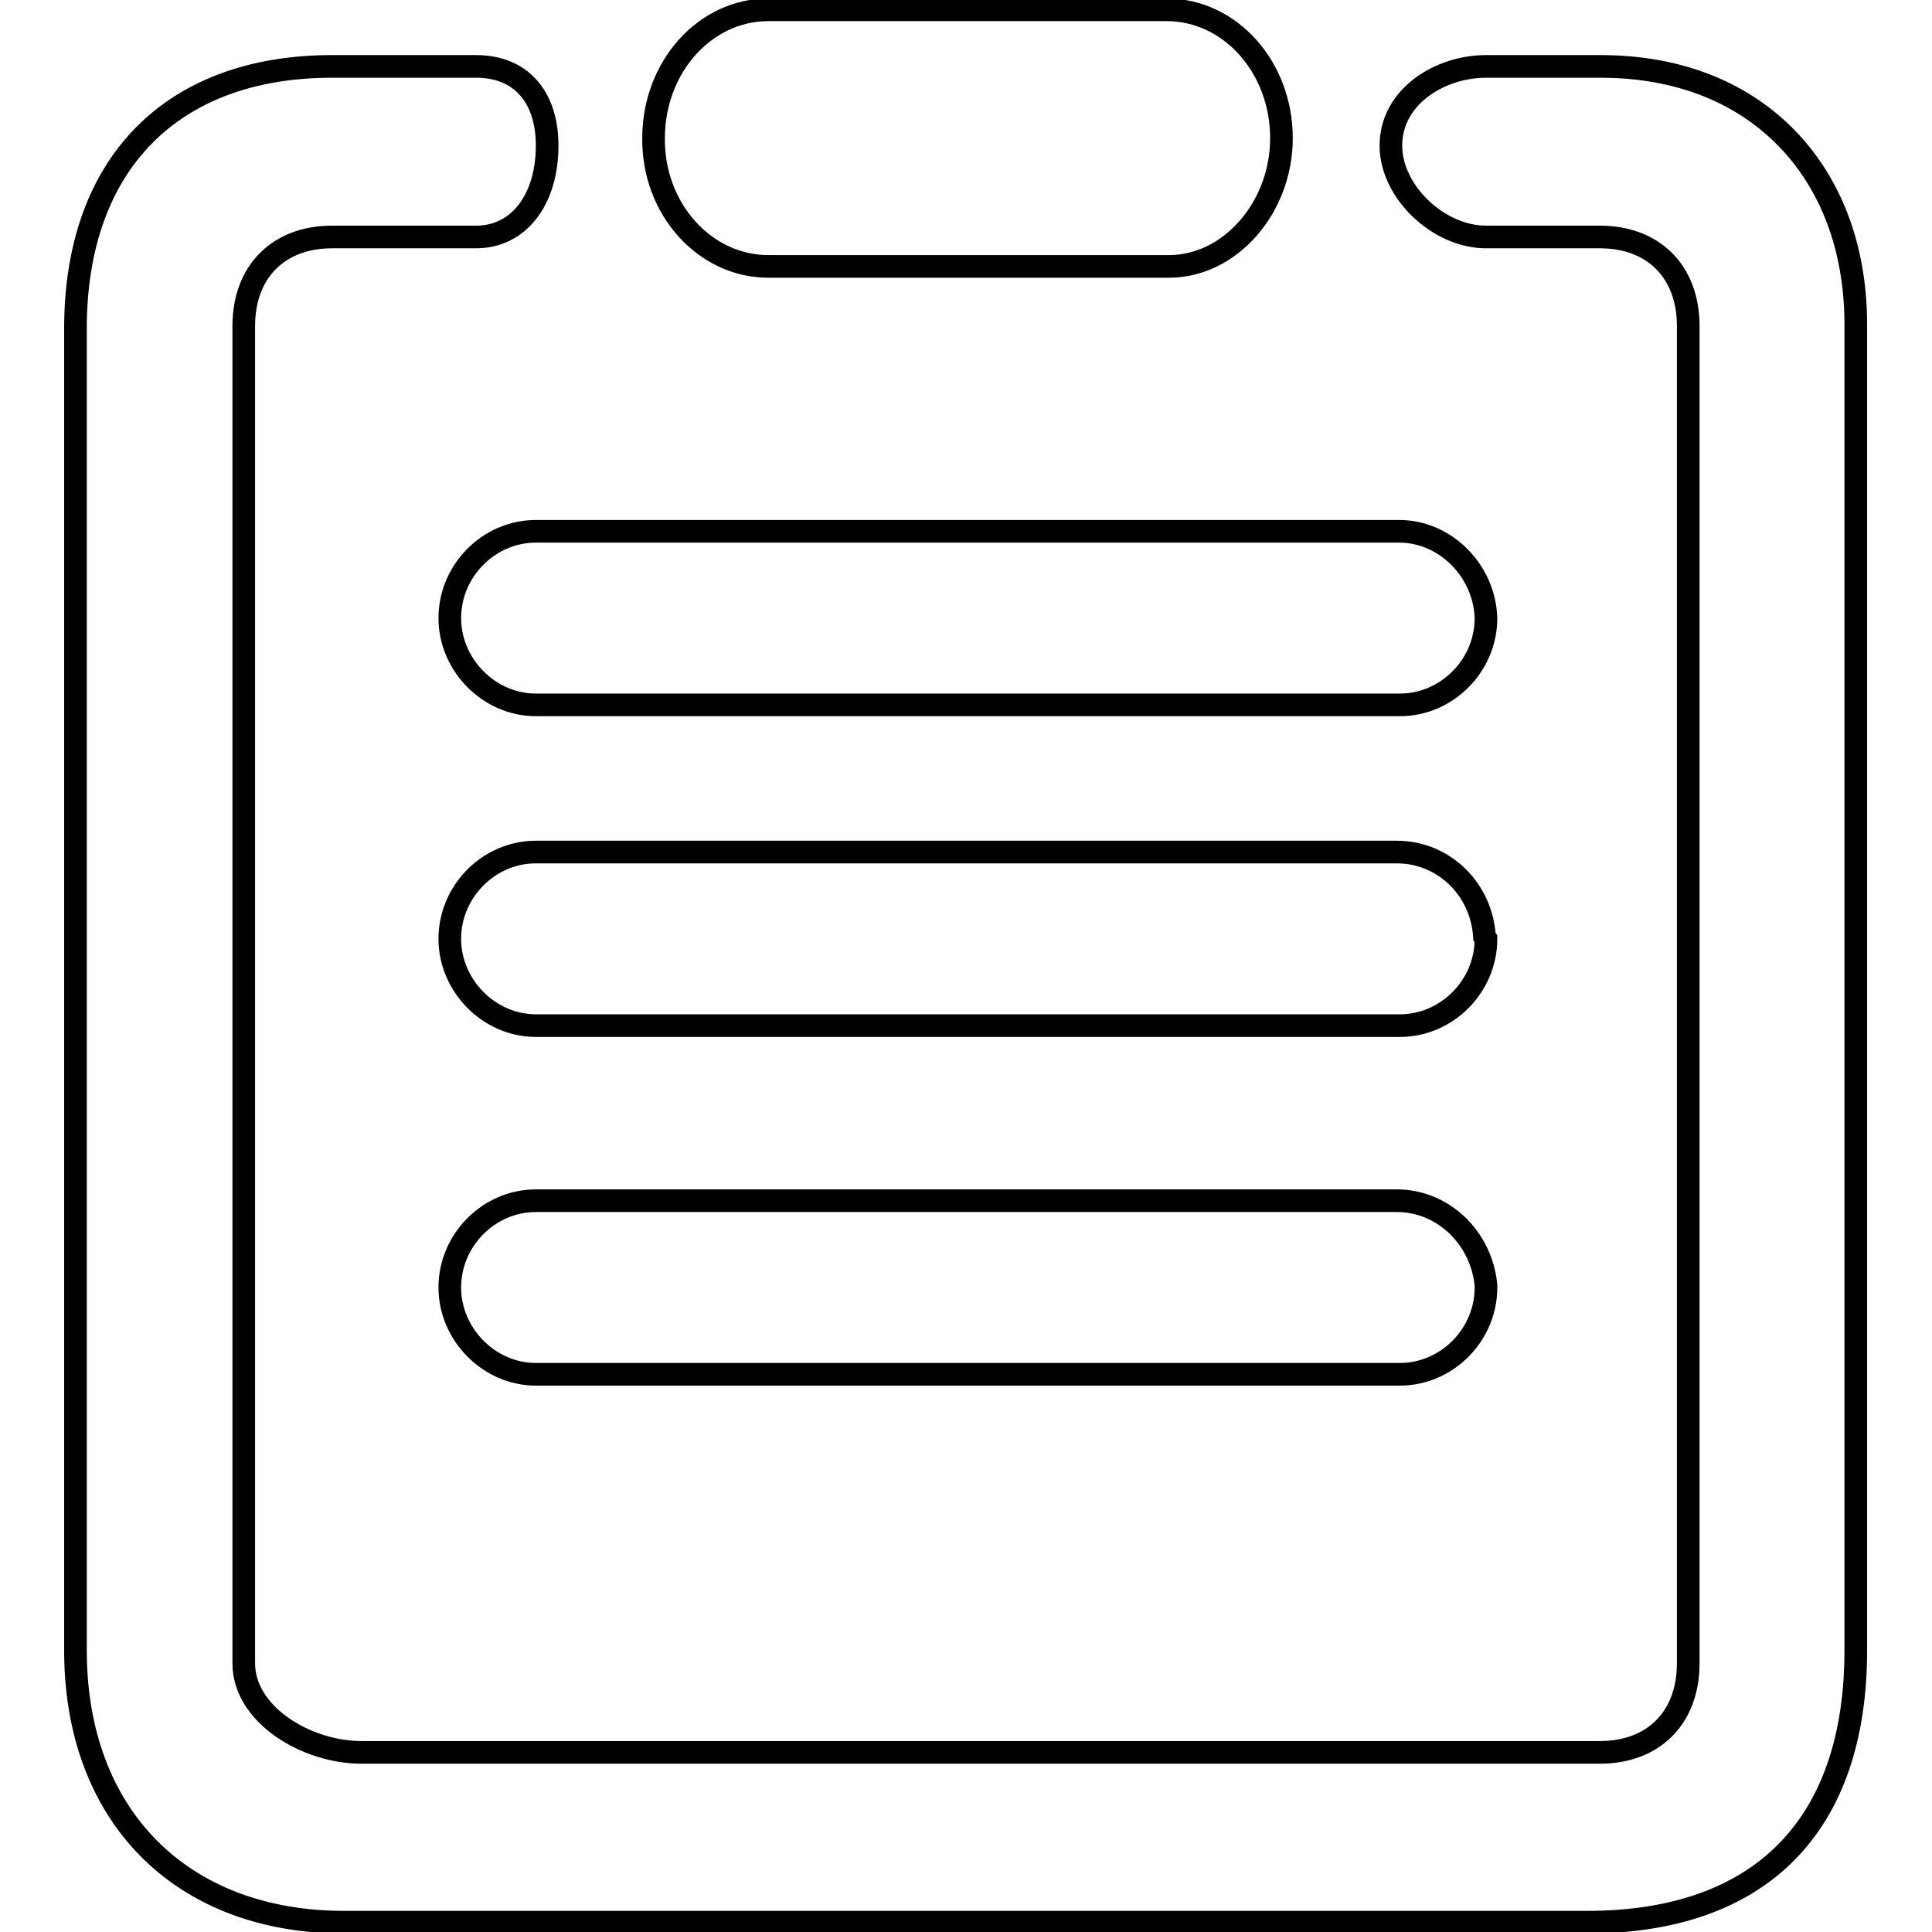
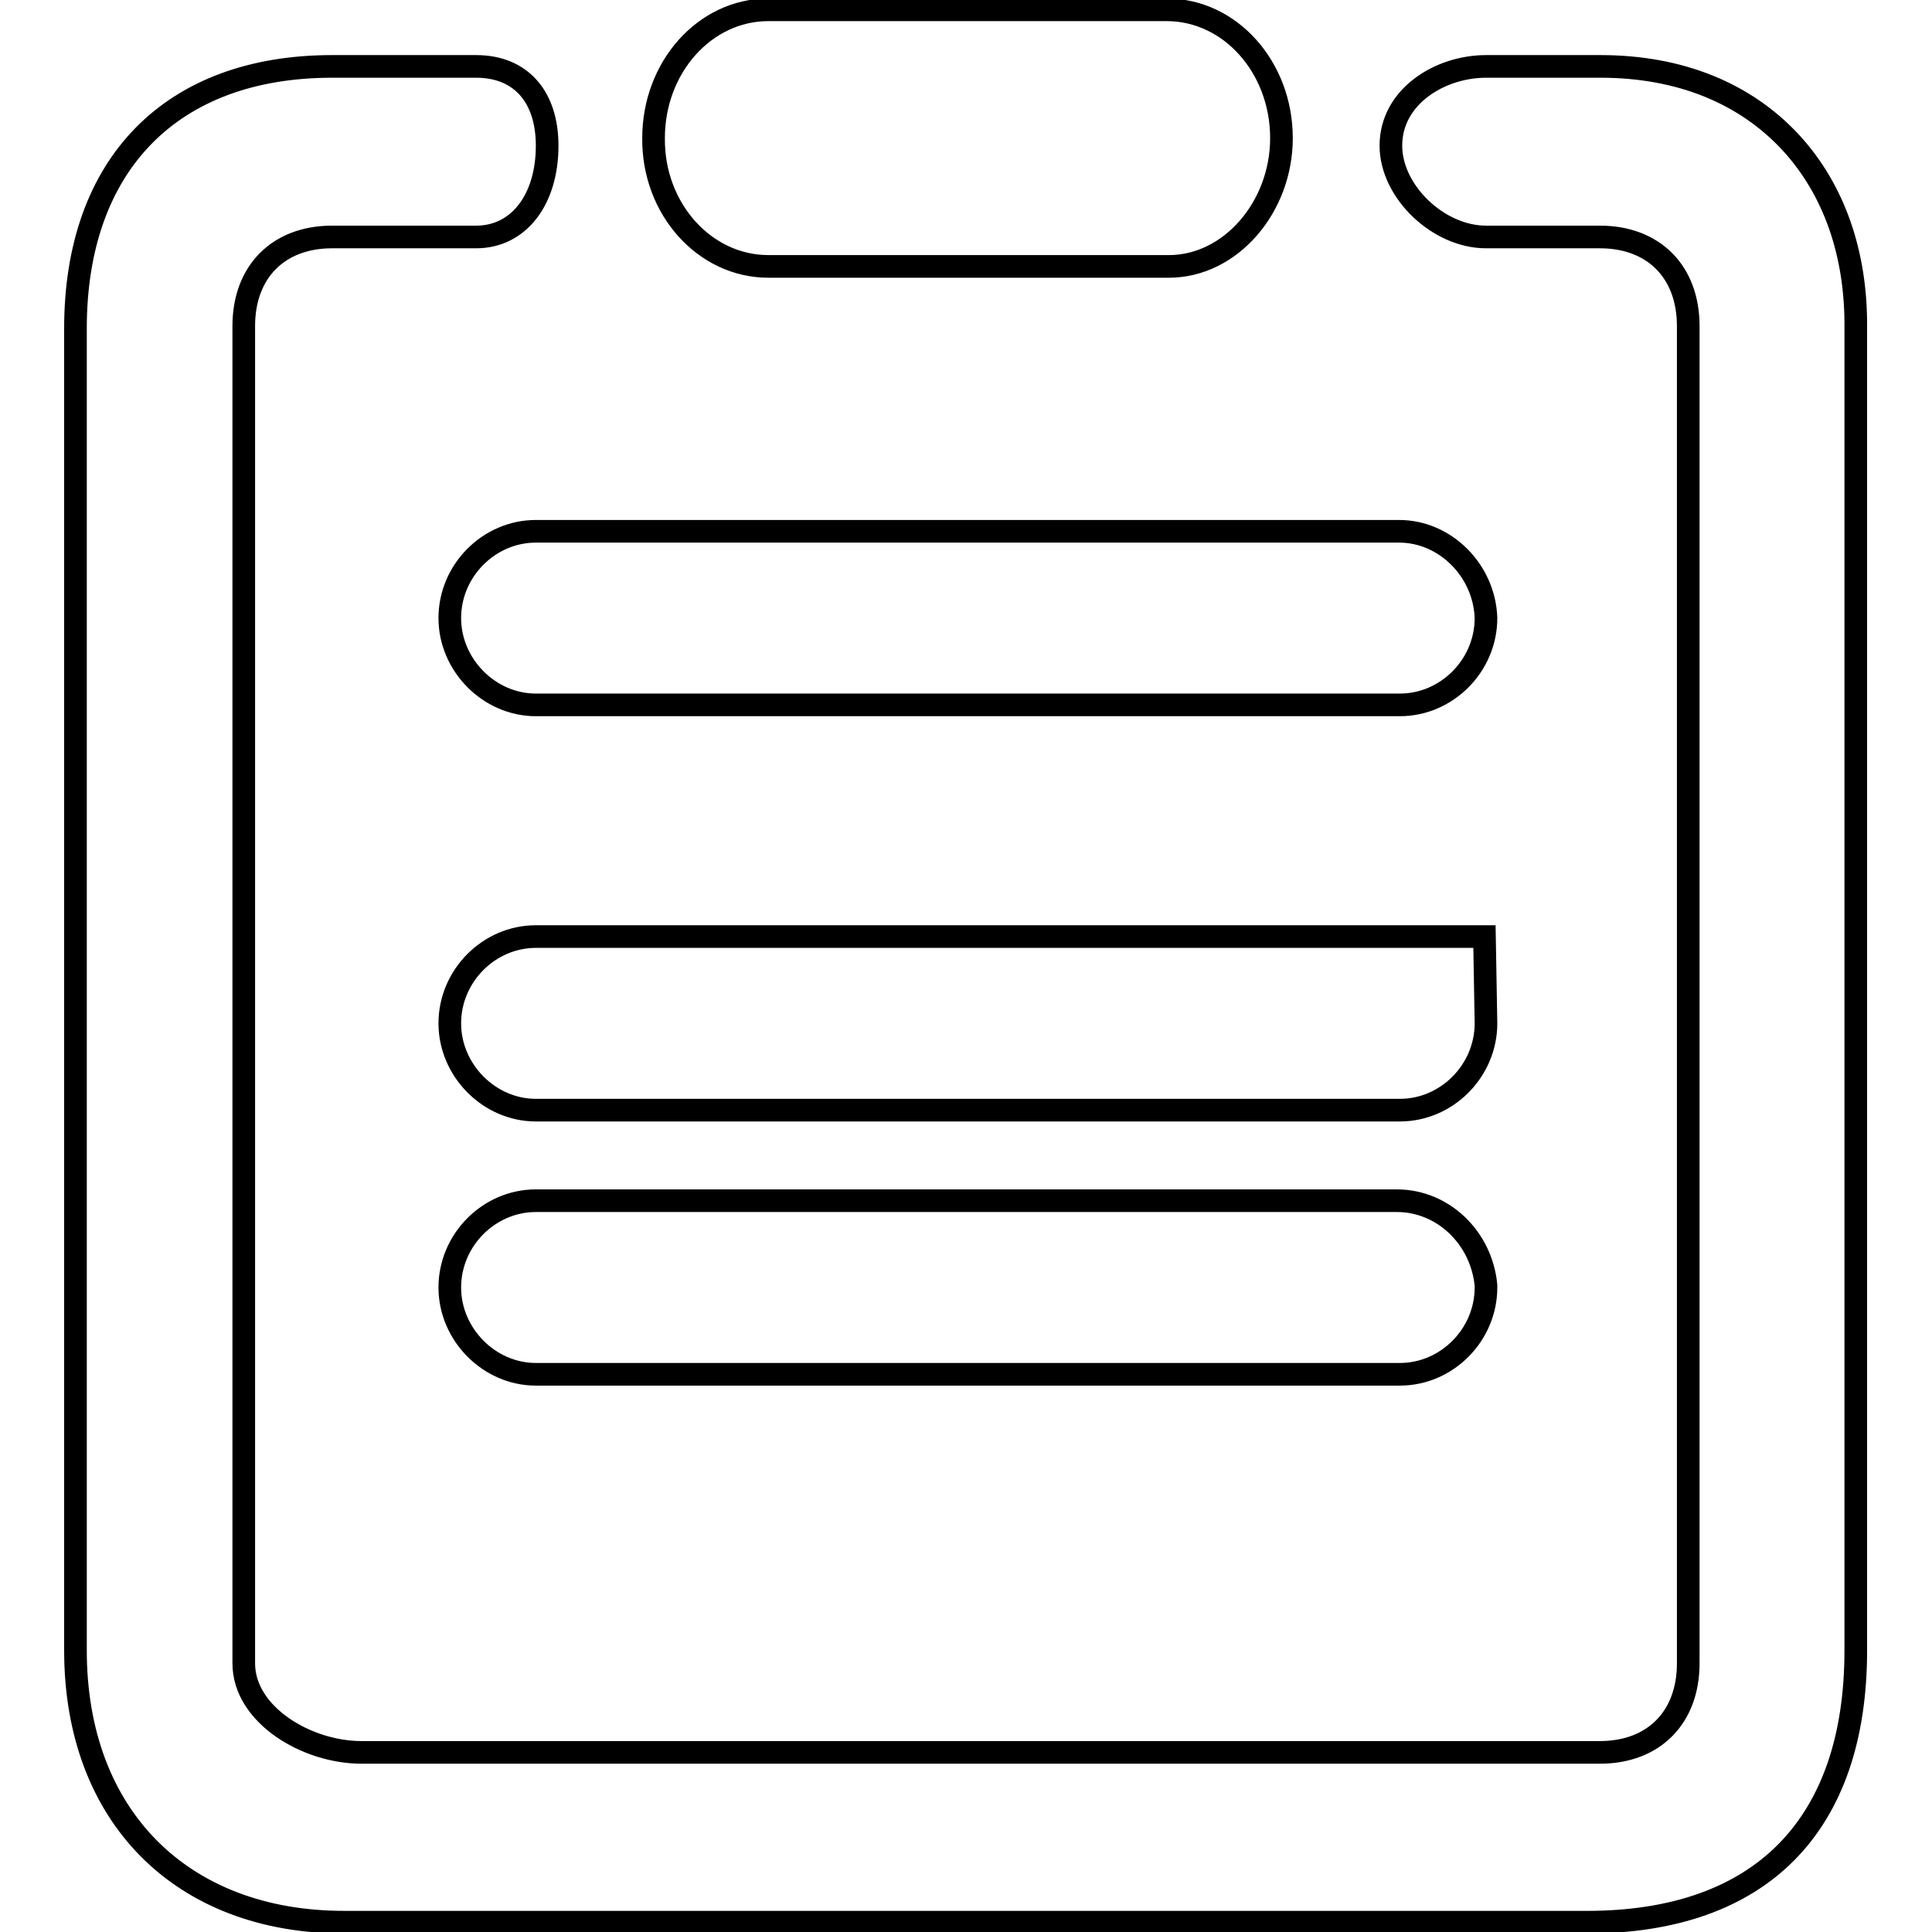
<svg xmlns="http://www.w3.org/2000/svg" version="1.1" x="0px" y="0px" viewBox="0 0 256 256" enable-background="new 0 0 256 256" xml:space="preserve">
  <g>
    <g>
-       <path stroke-width="3" fill-opacity="0" stroke="#000000" d="M196.7,124.1c-0.4-6.4-5.5-11.2-11.6-11.2H71c-6.2,0-11.4,5.2-11.4,11.5c0,6.2,5.2,11.5,11.4,11.5h114.5c6.2,0,11.4-5.2,11.4-11.5L196.7,124.1L196.7,124.1z M101.8,35.3h53.1c8.1,0,14.9-7.8,14.9-17c0-9.4-6.8-17-15.2-17h-52.8c-8.4,0-15.2,7.6-15.2,17C86.5,27.7,93.4,35.3,101.8,35.3L101.8,35.3z M185.4,70.4H71c-6.2,0-11.4,5.2-11.4,11.5c0,6.2,5.2,11.5,11.4,11.5h114.5c6.2,0,11.4-5.2,11.4-11.5C196.7,75.6,191.5,70.4,185.4,70.4L185.4,70.4z M185.1,159.1H71c-6.2,0-11.4,5.2-11.4,11.5c0,6.2,5.2,11.5,11.4,11.5h114.5c6.2,0,11.4-5.2,11.4-11.5v-0.3C196.3,164,191.2,159.1,185.1,159.1L185.1,159.1z M237.3,18.9c-6.1-6.6-14.8-10.1-25.2-10.1h-15.2c-6.1,0-12.6,4-12.6,10.5c0,6.1,6.3,12.1,12.6,12.1H212c7.1,0,11.7,4.6,11.7,11.8v177.2c0,7.2-4.6,11.8-11.7,11.8H47.9c-7.3,0-15.6-5-15.6-11.8V43.2c0-7.2,4.6-11.8,11.7-11.8h19.1c5.6,0,9.4-4.9,9.4-12.1c0-6.5-3.5-10.5-9.4-10.5H44c-21.3,0-34,13-34,34.7v175.2c0,21.9,14,36,35.6,36h164.7c23,0,35.6-12.8,35.6-36V43.5C246,33.6,243,25.1,237.3,18.9L237.3,18.9z" />
+       <path stroke-width="3" fill-opacity="0" stroke="#000000" d="M196.7,124.1H71c-6.2,0-11.4,5.2-11.4,11.5c0,6.2,5.2,11.5,11.4,11.5h114.5c6.2,0,11.4-5.2,11.4-11.5L196.7,124.1L196.7,124.1z M101.8,35.3h53.1c8.1,0,14.9-7.8,14.9-17c0-9.4-6.8-17-15.2-17h-52.8c-8.4,0-15.2,7.6-15.2,17C86.5,27.7,93.4,35.3,101.8,35.3L101.8,35.3z M185.4,70.4H71c-6.2,0-11.4,5.2-11.4,11.5c0,6.2,5.2,11.5,11.4,11.5h114.5c6.2,0,11.4-5.2,11.4-11.5C196.7,75.6,191.5,70.4,185.4,70.4L185.4,70.4z M185.1,159.1H71c-6.2,0-11.4,5.2-11.4,11.5c0,6.2,5.2,11.5,11.4,11.5h114.5c6.2,0,11.4-5.2,11.4-11.5v-0.3C196.3,164,191.2,159.1,185.1,159.1L185.1,159.1z M237.3,18.9c-6.1-6.6-14.8-10.1-25.2-10.1h-15.2c-6.1,0-12.6,4-12.6,10.5c0,6.1,6.3,12.1,12.6,12.1H212c7.1,0,11.7,4.6,11.7,11.8v177.2c0,7.2-4.6,11.8-11.7,11.8H47.9c-7.3,0-15.6-5-15.6-11.8V43.2c0-7.2,4.6-11.8,11.7-11.8h19.1c5.6,0,9.4-4.9,9.4-12.1c0-6.5-3.5-10.5-9.4-10.5H44c-21.3,0-34,13-34,34.7v175.2c0,21.9,14,36,35.6,36h164.7c23,0,35.6-12.8,35.6-36V43.5C246,33.6,243,25.1,237.3,18.9L237.3,18.9z" />
    </g>
  </g>
</svg>